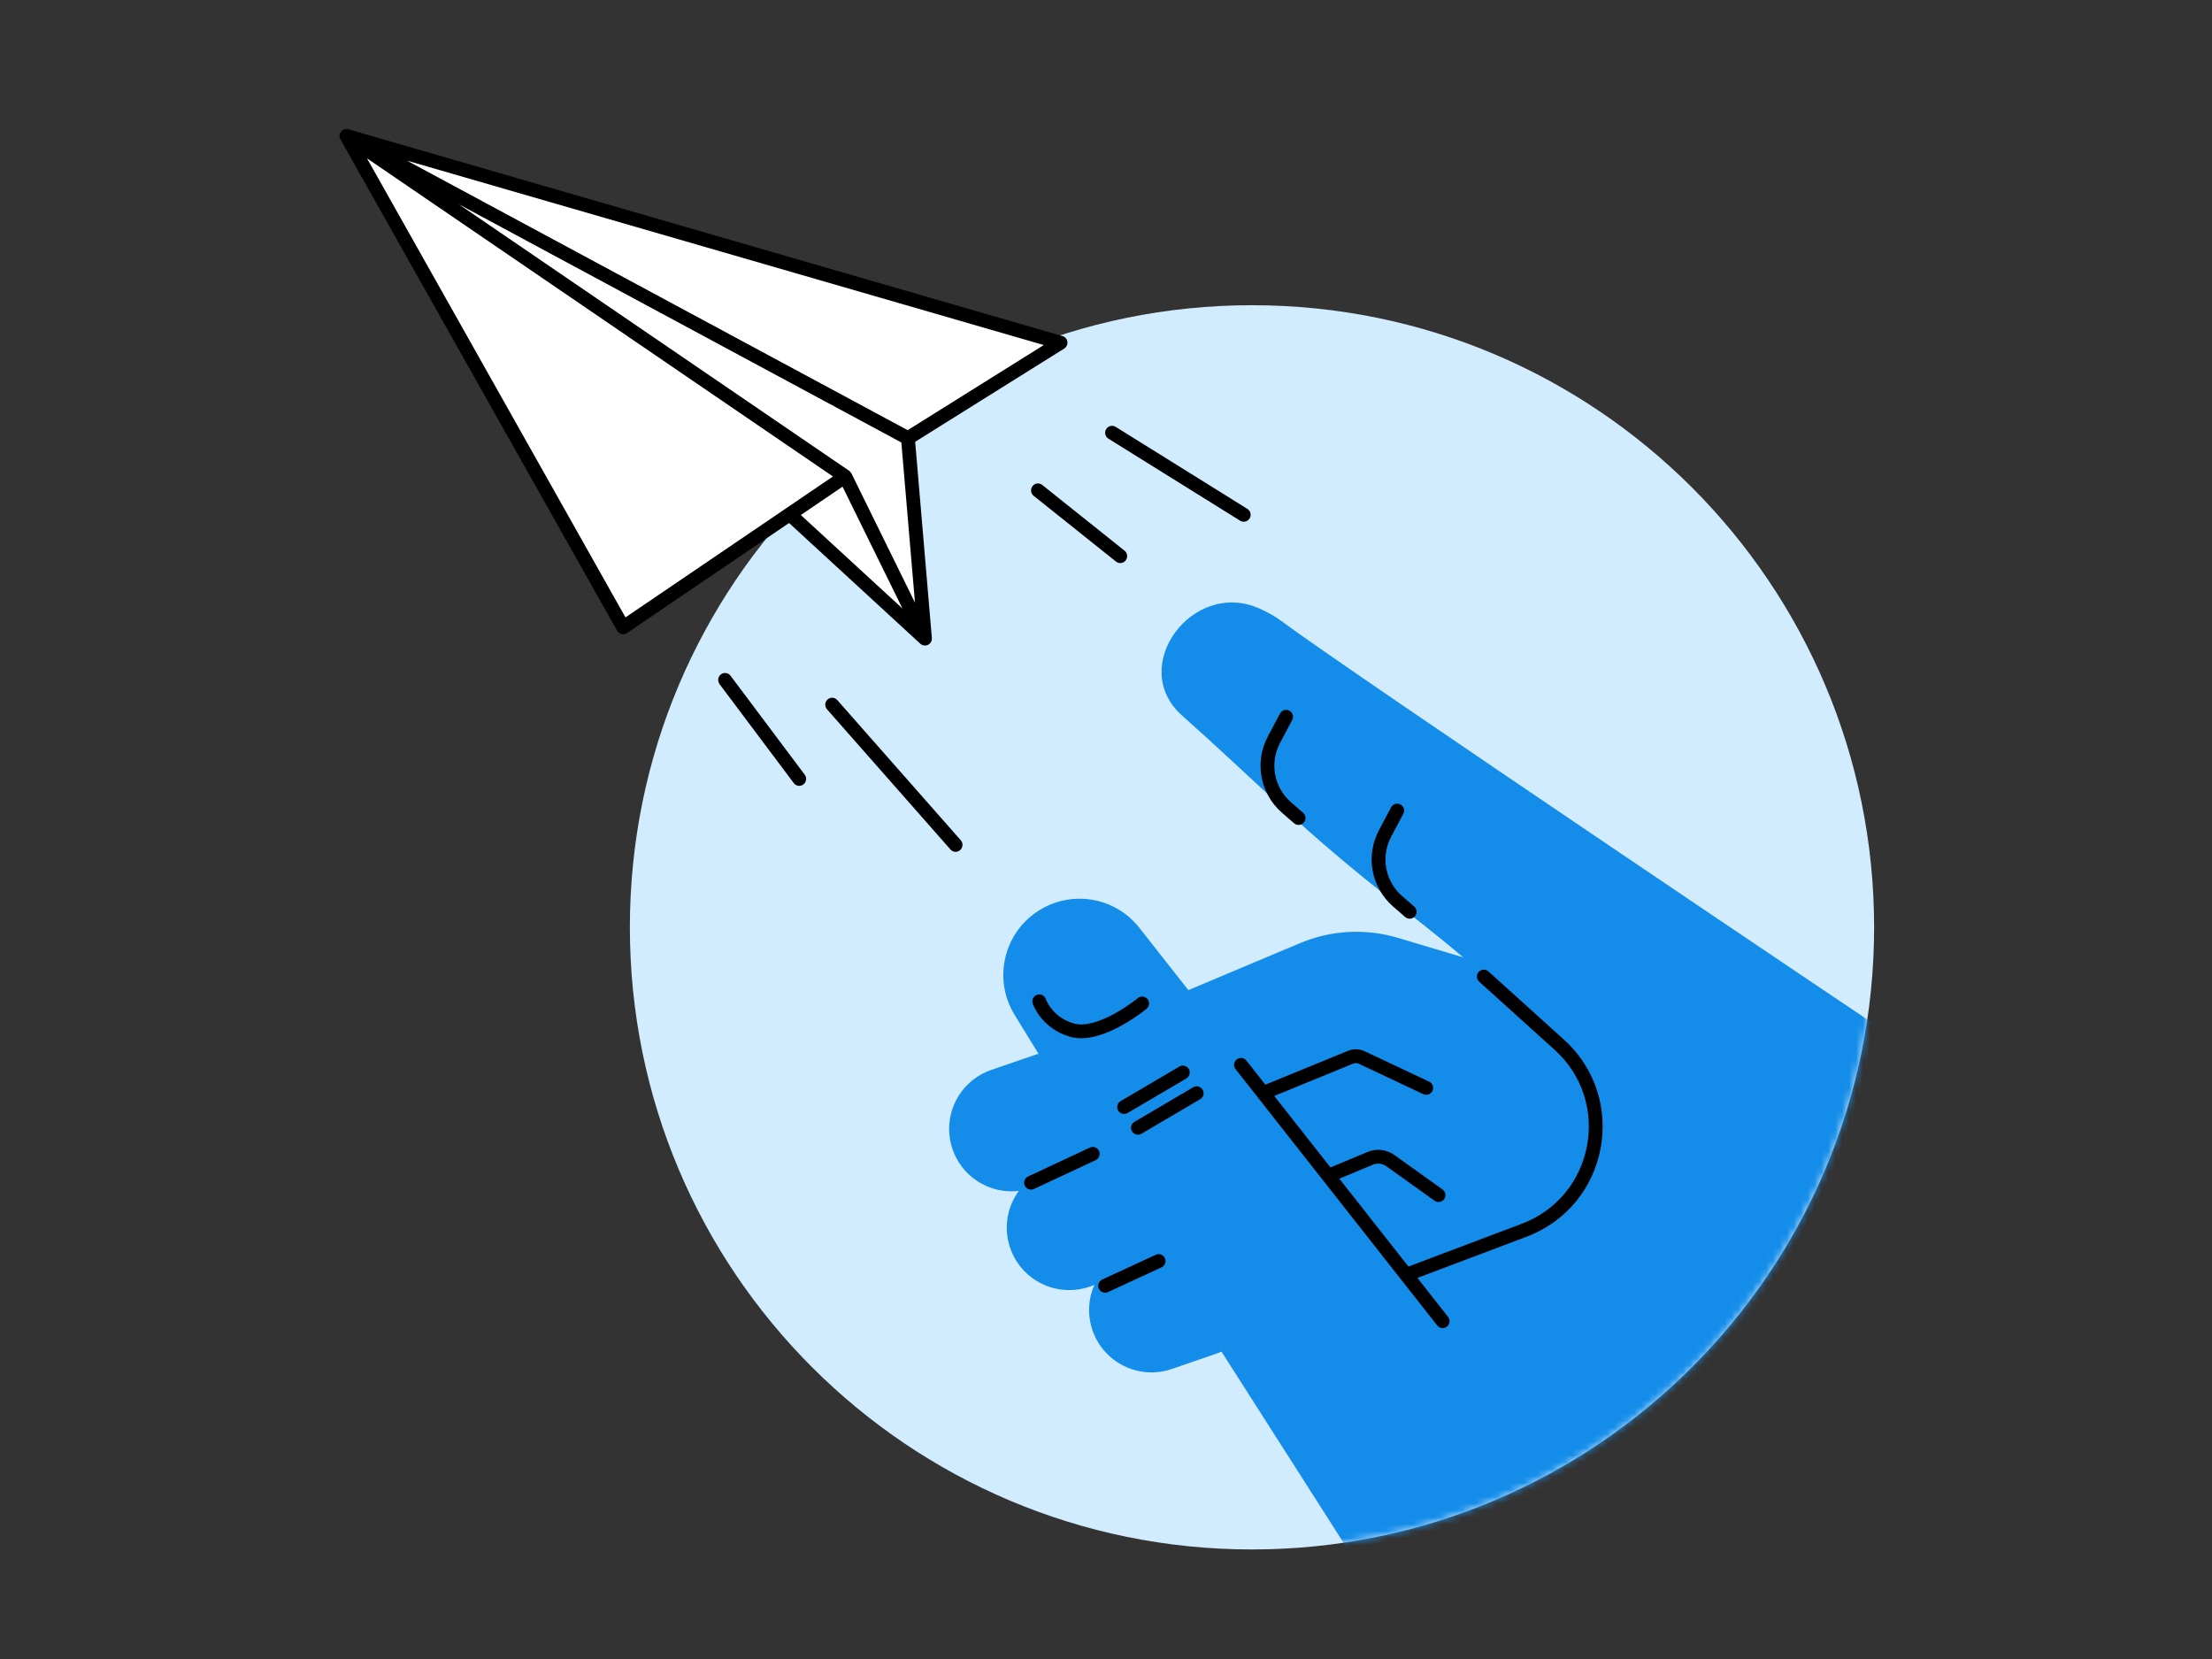
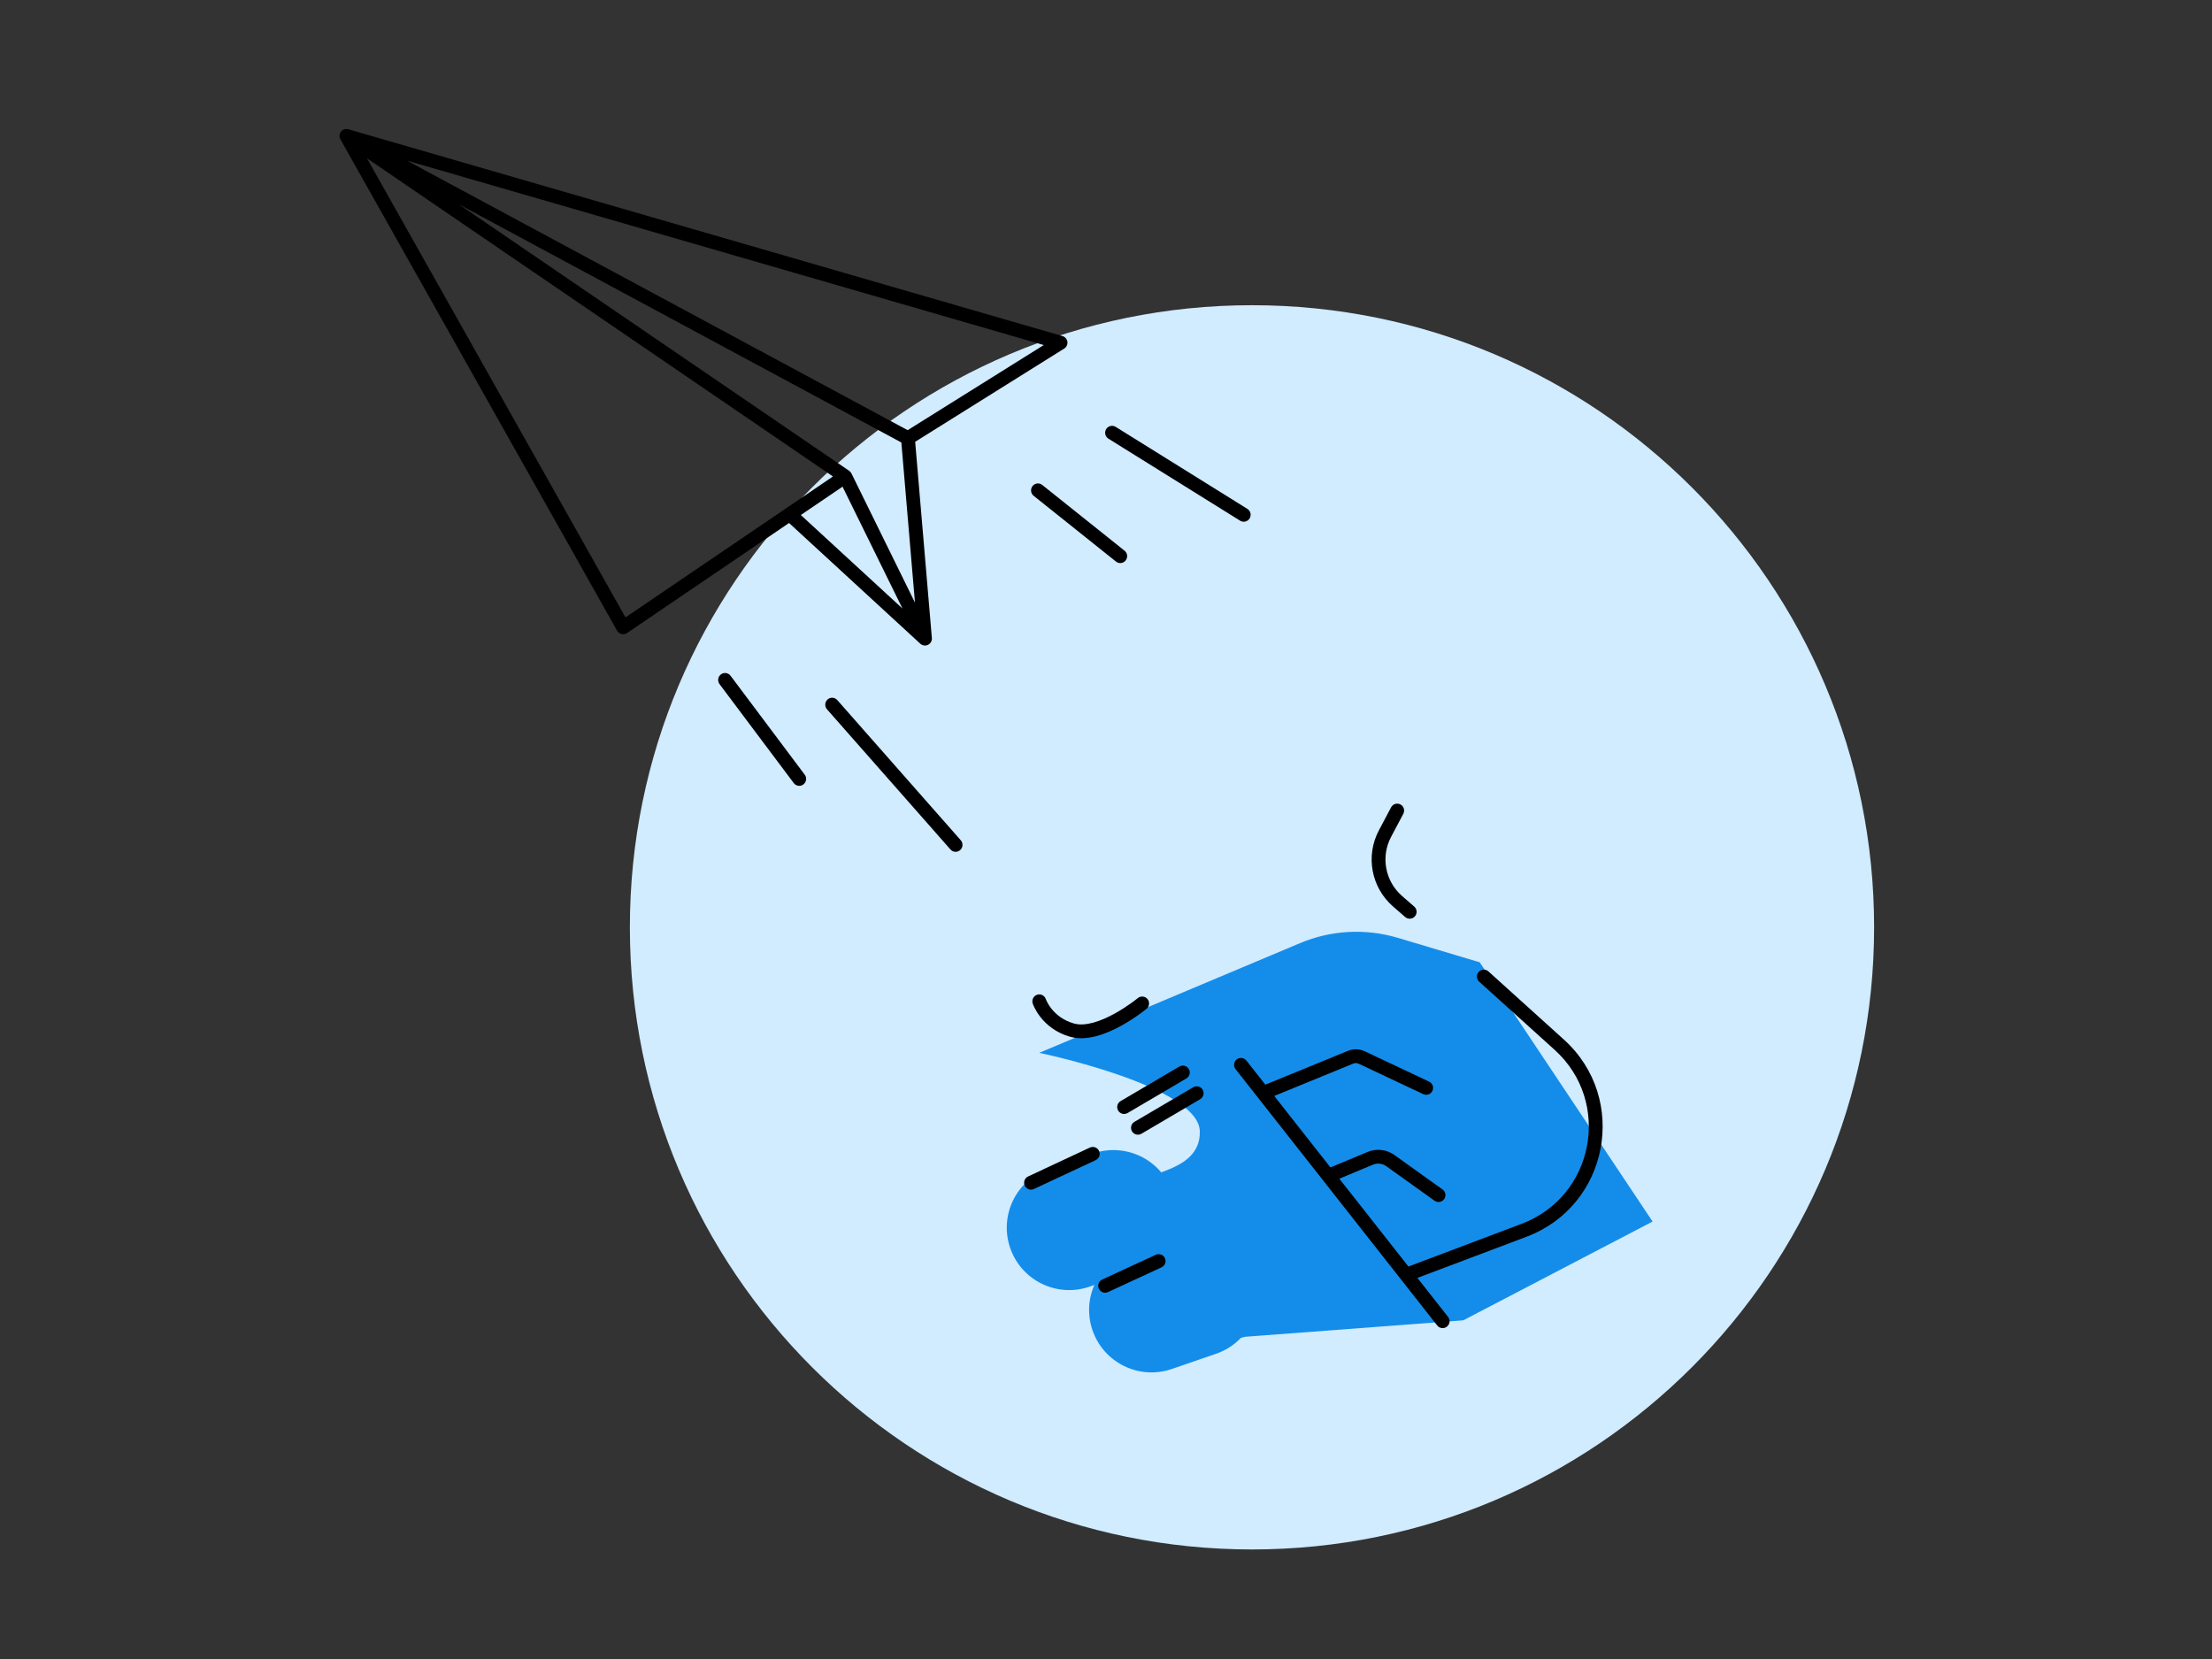
<svg xmlns="http://www.w3.org/2000/svg" width="320" height="240" viewBox="0 0 320 240" fill="none">
  <rect x="0" y="0" width="320" height="240" fill="#333333" stroke="none" />
  <path d="M271.12 134.153C271.12 183.859 230.826 224.153 181.12 224.153C131.414 224.153 91.12 183.859 91.12 134.153C91.12 84.447 131.414 44.153 181.12 44.153C230.826 44.153 271.12 84.447 271.12 134.153Z" fill="#D1EBFF" />
  <mask id="mask0_8450_24917" style="mask-type:alpha" maskUnits="userSpaceOnUse" x="91" y="44" width="181" height="181">
    <path d="M271.12 134.153C271.12 183.859 230.826 224.153 181.12 224.153C131.414 224.153 91.12 183.859 91.12 134.153C91.12 84.447 131.414 44.153 181.12 44.153C230.826 44.153 271.12 84.447 271.12 134.153Z" fill="white" />
  </mask>
  <g mask="url(#mask0_8450_24917)">
-     <path d="M176.356 194.983L194.816 223.892C212.085 221.511 230.75 215.82 249.958 194.387C269.166 172.955 271.705 148.546 271.705 148.546C271.705 148.546 194.816 96.913 185.288 89.783C184.456 89.16 183.411 88.582 182.219 88.045C172.536 83.686 163.064 96.442 170.996 103.502C181.715 113.042 188.861 120.565 201.961 130.686C213.974 139.967 216.253 142.592 218.04 144.974C219.826 147.355 204.939 185.221 204.939 185.221C195.765 173.56 175.238 147.462 164.818 134.214C161.245 129.671 154.783 128.676 149.994 131.912C145.107 135.217 143.687 141.784 146.775 146.812L176.356 194.983Z" fill="#148DEA" />
-   </g>
+     </g>
  <path d="M179.525 183.266C179.525 194.697 172.974 194.974 180.12 193.387L211.681 191.005L239.073 176.717L214.063 139.21L202.22 135.674C197.557 134.281 192.554 134.551 188.068 136.439L150.345 152.309C150.345 152.309 173.336 157.071 173.57 163.62C173.804 170.168 163.31 169.361 168.806 170.764C154.991 179.813 171.386 181.877 179.525 183.266Z" fill="#148DEA" />
-   <path d="M137.803 166.255C136.179 161.542 138.684 156.407 143.398 154.785L149.799 152.583C154.513 150.961 159.651 153.466 161.274 158.178C162.898 162.89 160.393 168.025 155.679 169.647L149.278 171.85C144.564 173.472 139.426 170.967 137.803 166.255Z" fill="#148DEA" />
  <path d="M146.139 180.543C144.516 175.831 147.021 170.696 151.735 169.074L158.136 166.871C162.85 165.249 167.987 167.754 169.611 172.466C171.235 177.178 168.729 182.313 164.016 183.936L157.614 186.138C152.901 187.76 147.763 185.255 146.139 180.543Z" fill="#148DEA" />
  <path d="M158.049 192.45C156.426 187.738 158.931 182.603 163.645 180.98L170.046 178.778C174.76 177.156 179.897 179.661 181.521 184.373C183.144 189.085 180.639 194.22 175.925 195.842L169.524 198.045C164.81 199.667 159.673 197.162 158.049 192.45Z" fill="#148DEA" />
-   <path fill-rule="evenodd" clip-rule="evenodd" d="M186.524 102.81C187.012 103.069 187.198 103.674 186.939 104.162L185.171 107.497C183.646 110.373 184.306 113.922 186.763 116.06L188.516 117.584C188.933 117.947 188.977 118.579 188.615 118.995C188.253 119.412 187.621 119.456 187.204 119.093L185.451 117.569C182.292 114.821 181.443 110.257 183.404 106.559L185.172 103.225C185.431 102.737 186.036 102.551 186.524 102.81Z" fill="black" />
  <path fill-rule="evenodd" clip-rule="evenodd" d="M202.597 116.376C203.085 116.635 203.271 117.241 203.012 117.729L201.244 121.063C199.719 123.939 200.379 127.488 202.837 129.626L204.59 131.151C205.007 131.513 205.051 132.145 204.689 132.561C204.326 132.978 203.695 133.022 203.278 132.66L201.525 131.135C198.365 128.387 197.517 123.824 199.478 120.125L201.245 116.791C201.504 116.303 202.109 116.117 202.597 116.376Z" fill="black" />
  <path fill-rule="evenodd" clip-rule="evenodd" d="M158.993 166.5C159.227 167 159.011 167.595 158.51 167.829L149.578 172.004C149.078 172.238 148.482 172.022 148.249 171.522C148.015 171.022 148.231 170.426 148.731 170.193L157.663 166.017C158.164 165.783 158.759 165.999 158.993 166.5Z" fill="black" />
  <path fill-rule="evenodd" clip-rule="evenodd" d="M168.522 182.012C168.754 182.513 168.535 183.108 168.034 183.339L160.293 186.918C159.792 187.15 159.197 186.932 158.966 186.43C158.734 185.929 158.952 185.335 159.454 185.103L167.195 181.524C167.696 181.292 168.29 181.511 168.522 182.012Z" fill="black" />
  <path fill-rule="evenodd" clip-rule="evenodd" d="M151.293 144.534C151.116 144.013 150.552 143.732 150.03 143.906C149.506 144.08 149.222 144.646 149.397 145.17L150.345 144.855C149.397 145.17 149.396 145.169 149.397 145.17L149.397 145.172L149.398 145.174L149.4 145.179L149.405 145.194C149.408 145.205 149.413 145.218 149.42 145.235C149.432 145.269 149.449 145.314 149.471 145.369C149.516 145.478 149.582 145.629 149.673 145.809C149.854 146.169 150.136 146.653 150.548 147.173C151.377 148.216 152.736 149.403 154.839 149.993C156.097 150.345 157.436 150.208 158.671 149.873C159.914 149.537 161.129 148.979 162.18 148.403C163.235 147.823 164.153 147.21 164.806 146.742C165.133 146.508 165.396 146.309 165.578 146.167C165.67 146.096 165.741 146.04 165.79 146C165.815 145.98 165.834 145.965 165.847 145.954L165.863 145.941L165.868 145.937L165.869 145.936C165.87 145.935 165.87 145.935 165.233 145.165L165.87 145.935C166.296 145.583 166.355 144.952 166.003 144.527C165.651 144.102 165.021 144.042 164.595 144.394L164.593 144.396L164.583 144.404L164.537 144.441C164.496 144.474 164.433 144.524 164.351 144.588C164.187 144.716 163.945 144.899 163.642 145.116C163.033 145.552 162.184 146.119 161.218 146.649C160.248 147.181 159.186 147.662 158.148 147.943C157.103 148.226 156.159 148.286 155.379 148.067C153.759 147.613 152.736 146.712 152.114 145.929C151.801 145.535 151.59 145.171 151.46 144.911C151.395 144.782 151.35 144.679 151.324 144.614C151.31 144.581 151.301 144.558 151.297 144.545L151.293 144.534Z" fill="black" />
  <path fill-rule="evenodd" clip-rule="evenodd" d="M196.568 153.888C196.314 153.769 196.022 153.761 195.762 153.867L183.476 158.903C182.965 159.112 182.381 158.868 182.172 158.357C181.962 157.846 182.207 157.262 182.718 157.052L195.004 152.017C195.783 151.698 196.659 151.72 197.421 152.079L206.747 156.475C207.247 156.71 207.461 157.306 207.226 157.805C206.99 158.305 206.394 158.519 205.895 158.284L196.568 153.888Z" fill="black" />
-   <path fill-rule="evenodd" clip-rule="evenodd" d="M200.548 168.709C199.985 168.306 199.253 168.223 198.614 168.49L193.01 170.828C192.501 171.041 191.915 170.8 191.702 170.291C191.489 169.781 191.73 169.195 192.24 168.983L197.843 166.644C199.122 166.11 200.585 166.276 201.712 167.082L208.69 172.076C209.139 172.397 209.242 173.022 208.921 173.471C208.599 173.92 207.975 174.023 207.526 173.702L200.548 168.709Z" fill="black" />
+   <path fill-rule="evenodd" clip-rule="evenodd" d="M200.548 168.709C199.985 168.306 199.253 168.223 198.614 168.49L193.01 170.828C192.501 171.041 191.915 170.8 191.702 170.291C191.489 169.781 191.73 169.195 192.24 168.983L197.843 166.644C199.122 166.11 200.585 166.276 201.712 167.082L208.69 172.076C209.139 172.397 209.242 173.022 208.921 173.471C208.599 173.92 207.975 174.023 207.526 173.702L200.548 168.709" fill="black" />
  <path fill-rule="evenodd" clip-rule="evenodd" d="M213.916 140.604C214.286 140.194 214.919 140.162 215.328 140.532L226.24 150.39C235.68 158.919 232.749 174.416 220.846 178.909L204.292 185.157C203.776 185.352 203.199 185.091 203.004 184.575C202.809 184.058 203.069 183.481 203.586 183.286L220.14 177.038C230.643 173.073 233.229 159.4 224.899 151.874L213.988 142.016C213.578 141.646 213.546 141.013 213.916 140.604Z" fill="black" />
  <path fill-rule="evenodd" clip-rule="evenodd" d="M178.907 153.261C179.341 152.92 179.97 152.994 180.311 153.428L209.488 190.513C209.83 190.947 209.754 191.576 209.32 191.918C208.886 192.26 208.258 192.185 207.916 191.751L178.739 154.666C178.398 154.232 178.473 153.603 178.907 153.261Z" fill="black" />
  <path fill-rule="evenodd" clip-rule="evenodd" d="M171.982 154.646C172.262 155.122 172.103 155.735 171.627 156.015L163.127 161.015C162.651 161.295 162.038 161.136 161.758 160.66C161.478 160.184 161.637 159.571 162.113 159.291L170.613 154.291C171.089 154.011 171.702 154.17 171.982 154.646Z" fill="black" />
  <path fill-rule="evenodd" clip-rule="evenodd" d="M173.982 157.646C174.262 158.122 174.103 158.735 173.627 159.015L165.127 164.015C164.651 164.295 164.038 164.136 163.758 163.66C163.478 163.184 163.637 162.571 164.113 162.291L172.613 157.291C173.089 157.011 173.702 157.17 173.982 157.646Z" fill="black" />
-   <path d="M90.147 90.753L50.113 19.66L153.424 49.578L131.345 63.387L133.812 92.386L114.244 74.387L90.147 90.753Z" fill="white" />
  <path fill-rule="evenodd" clip-rule="evenodd" d="M49.329 19.039C49.581 18.721 50.001 18.587 50.391 18.7L153.703 48.618C154.081 48.727 154.36 49.049 154.414 49.44C154.469 49.831 154.288 50.217 153.954 50.426L132.393 63.911L134.808 92.301C134.843 92.712 134.622 93.102 134.252 93.284C133.882 93.466 133.438 93.401 133.135 93.122L114.15 75.659L90.708 91.58C90.477 91.737 90.19 91.79 89.918 91.727C89.646 91.663 89.413 91.488 89.275 91.244L49.242 20.151C49.042 19.797 49.077 19.358 49.329 19.039ZM115.85 74.505L130.556 88.032L121.887 70.405L115.85 74.505ZM120.5 68.929L90.485 89.315L53.086 22.901L120.5 68.929ZM66.358 29.541L122.841 68.105C122.983 68.203 123.098 68.335 123.174 68.49L132.365 87.178L130.395 64.012L66.358 29.541ZM131.308 62.231L150.997 49.917L58.867 23.236L131.308 62.231Z" fill="black" />
  <path fill-rule="evenodd" clip-rule="evenodd" d="M104.29 97.563C104.728 97.228 105.353 97.314 105.684 97.757L116.418 112.072C116.749 112.515 116.663 113.145 116.224 113.48C115.785 113.815 115.161 113.728 114.83 113.286L104.096 98.971C103.765 98.528 103.851 97.898 104.29 97.563Z" fill="black" />
  <path fill-rule="evenodd" clip-rule="evenodd" d="M137.501 122.892L119.637 102.611C119.272 102.197 119.309 101.562 119.719 101.192C120.13 100.823 120.759 100.859 121.124 101.274L138.988 121.554C139.353 121.969 139.316 122.604 138.906 122.973C138.495 123.343 137.866 123.306 137.501 122.892Z" fill="black" />
  <path fill-rule="evenodd" clip-rule="evenodd" d="M162.844 81.077C162.502 81.511 161.875 81.585 161.445 81.24L149.535 71.727C149.104 71.383 149.032 70.752 149.374 70.317C149.717 69.882 150.343 69.809 150.774 70.153L162.684 79.667C163.115 80.011 163.187 80.642 162.844 81.077Z" fill="black" />
  <path fill-rule="evenodd" clip-rule="evenodd" d="M180.776 75C180.486 75.471 179.871 75.617 179.403 75.326L160.348 63.459C159.88 63.167 159.736 62.549 160.026 62.078C160.316 61.607 160.931 61.461 161.399 61.752L180.454 73.619C180.922 73.911 181.066 74.529 180.776 75Z" fill="black" />
</svg>